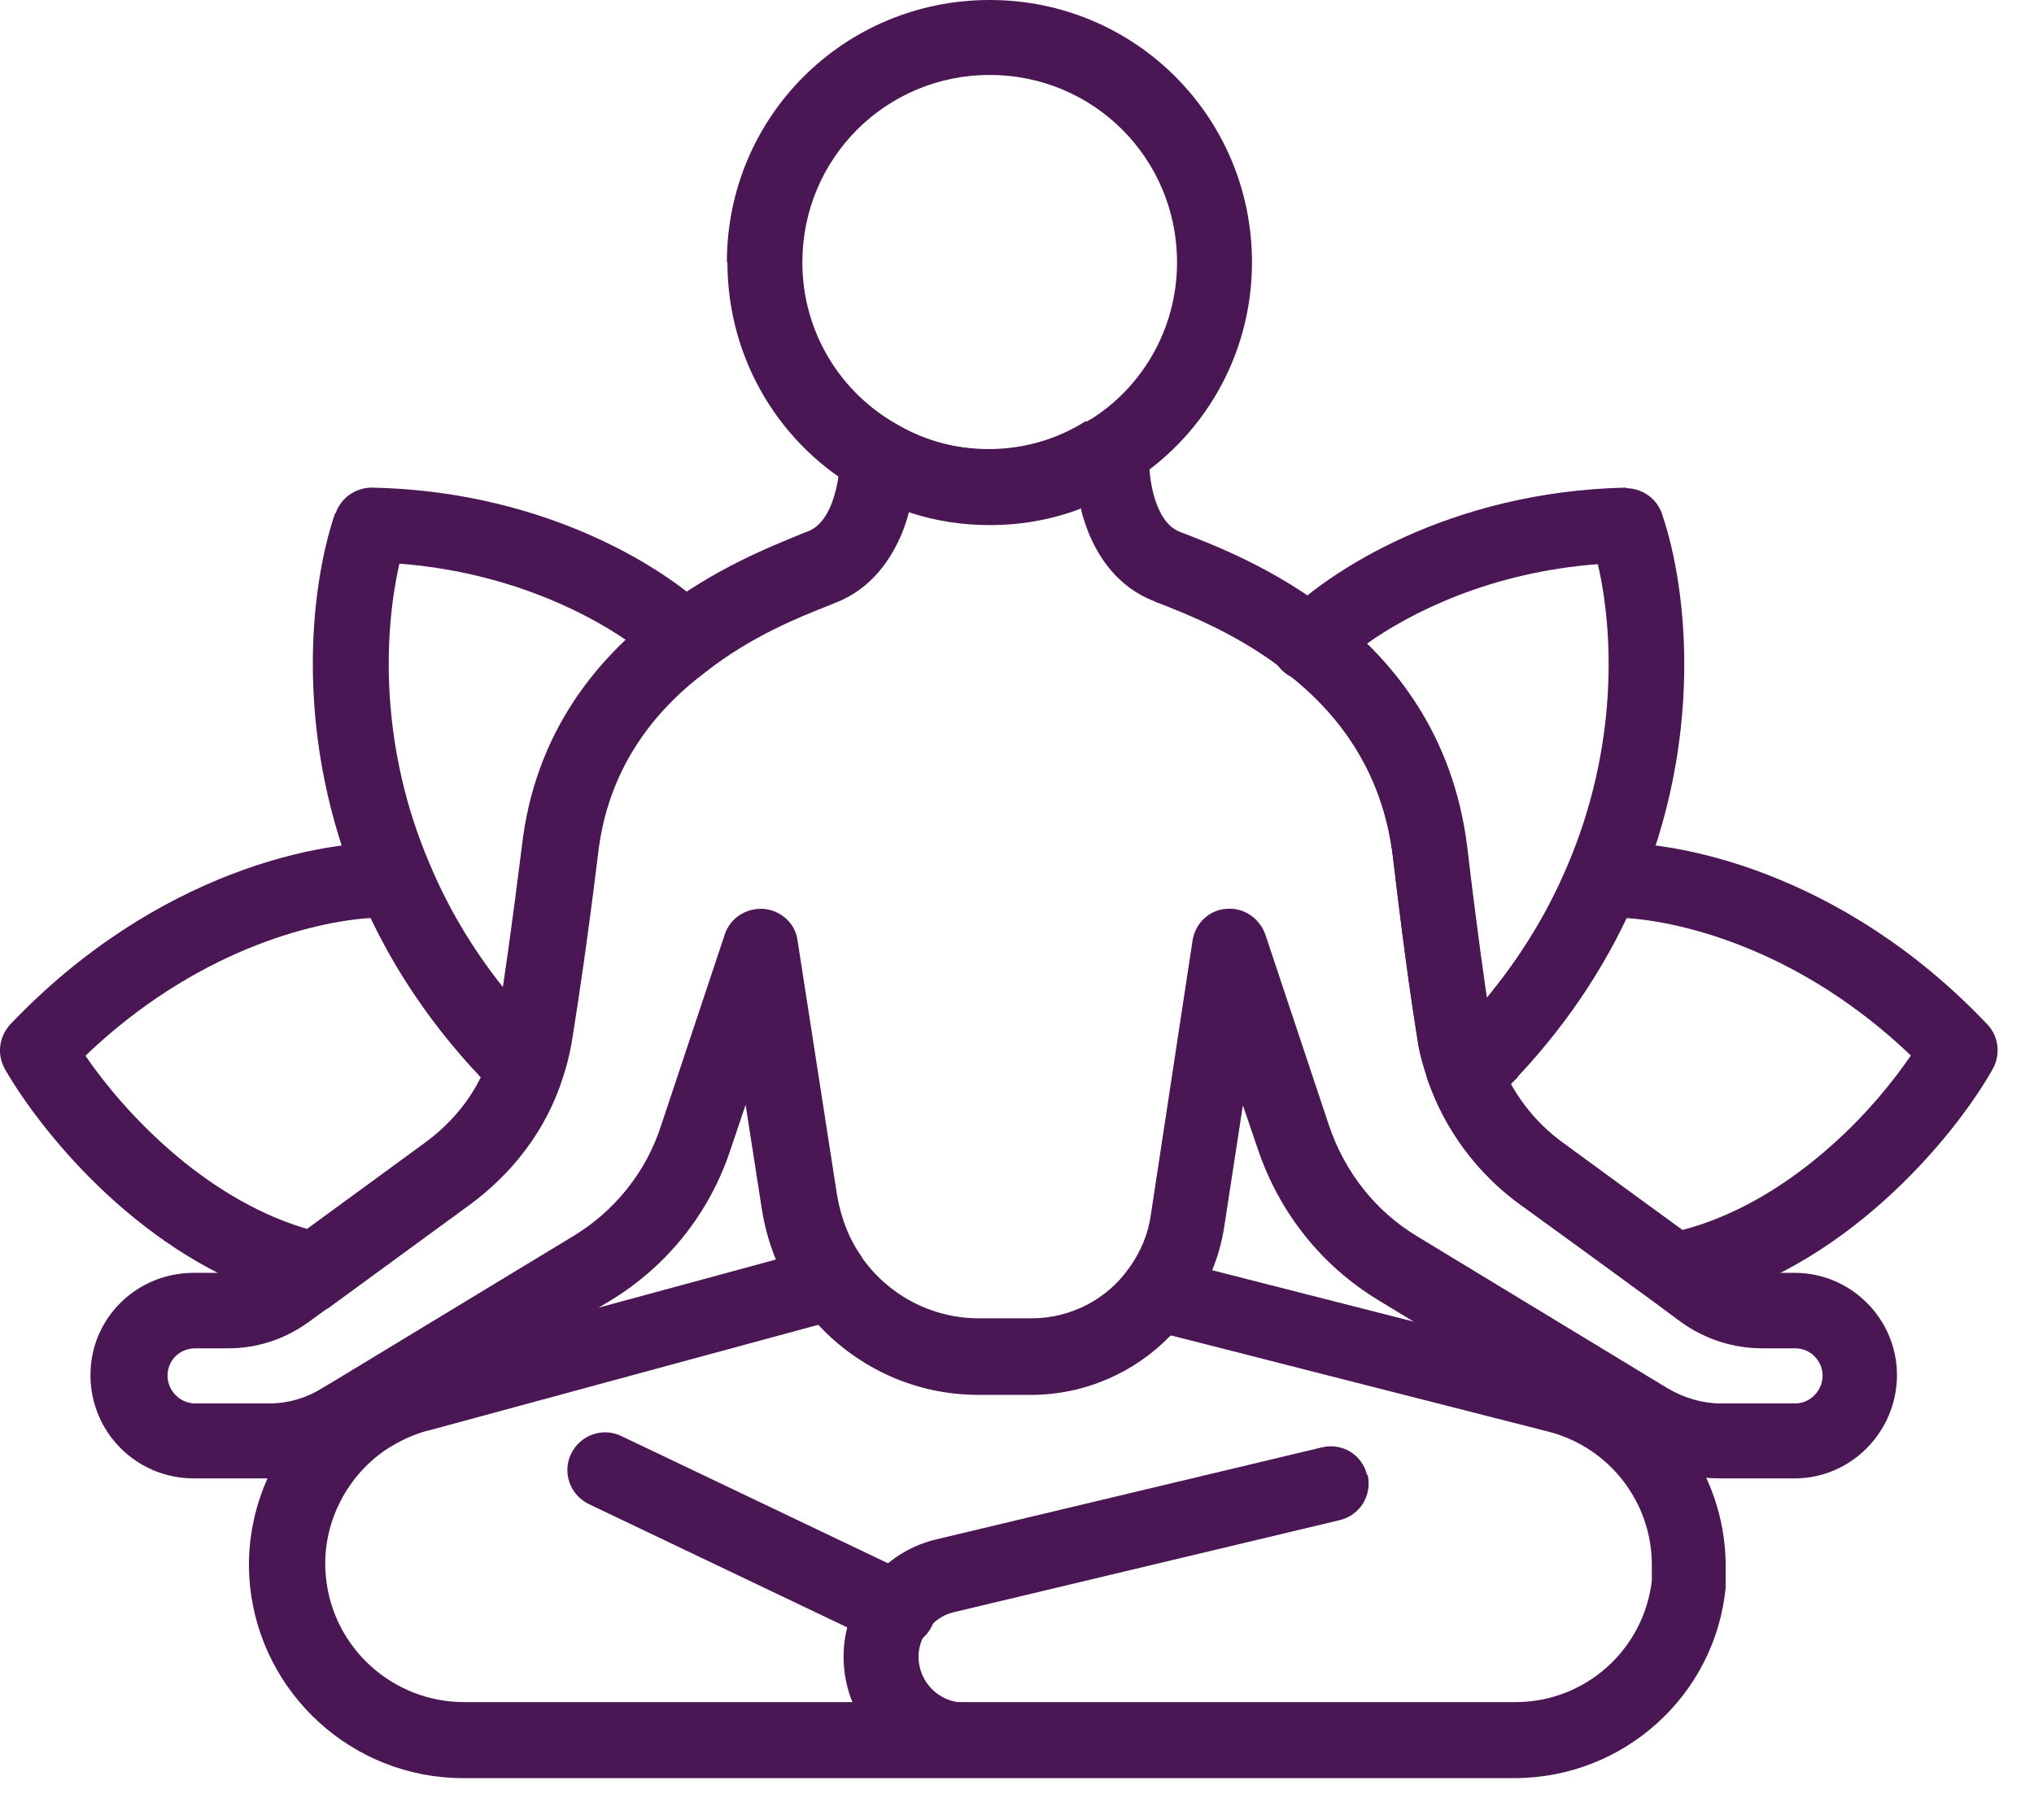
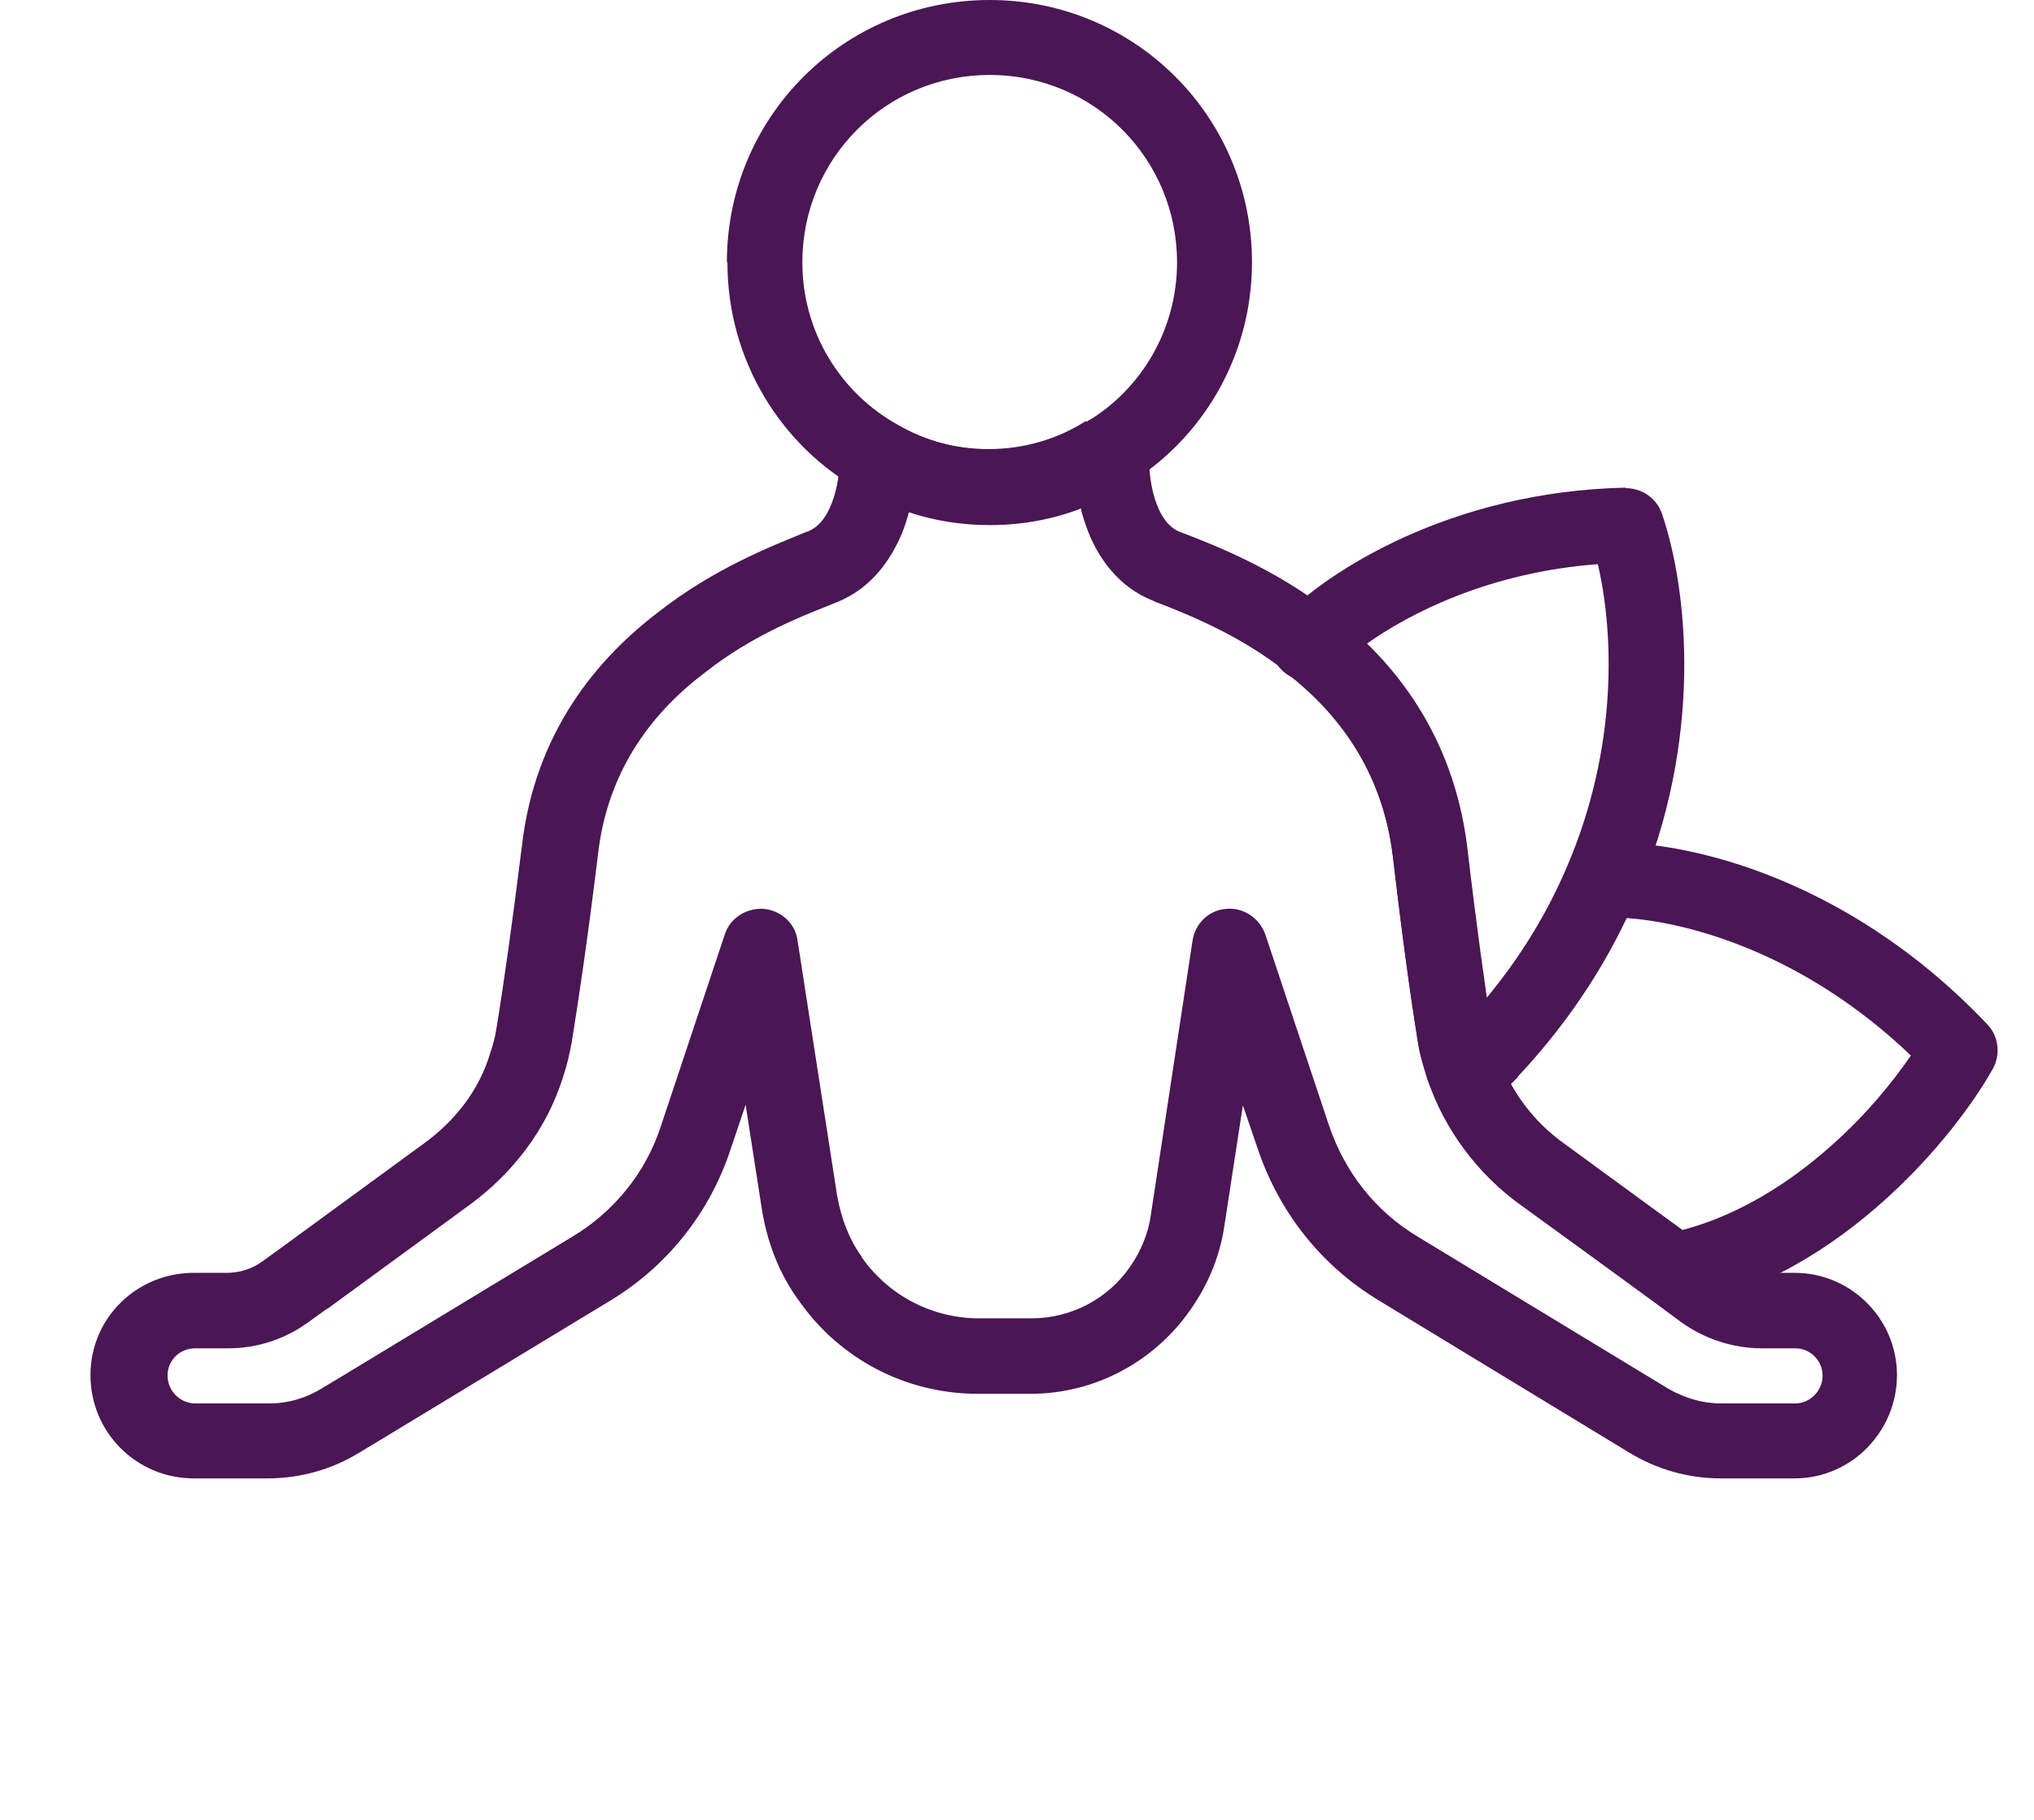
<svg xmlns="http://www.w3.org/2000/svg" width="38" height="34" viewBox="0 0 38 34" fill="none">
-   <path fill-rule="evenodd" clip-rule="evenodd" d="M15.13 23.33C15.45 23.13 15.861 23.22 16.081 23.52C16.57 24.22 17.381 24.66 18.27 24.66H19.25C20.011 24.66 20.691 24.28 21.09 23.7C21.191 23.55 21.36 23.44 21.541 23.41C21.721 23.38 21.91 23.41 22.07 23.52L22.21 23.62L29.27 25.42C31.03 25.88 32.24 27.48 32.24 29.26V29.59C32.24 29.59 32.24 29.64 32.24 29.66C32.041 31.68 30.331 33.22 28.291 33.22H8.65C6.6 33.22 4.881 31.66 4.671 29.63C4.521 28.16 5.221 26.75 6.391 25.94C6.391 25.94 6.401 25.94 6.41 25.94C6.75 25.72 7.151 25.51 7.611 25.4L15.091 23.37L15.12 23.35L15.13 23.33ZM21.86 24.96C21.201 25.64 20.27 26.06 19.261 26.06H18.28C17.101 26.06 16.041 25.56 15.29 24.75L7.991 26.73H7.981C7.721 26.8 7.461 26.92 7.201 27.09C6.441 27.61 5.99 28.53 6.09 29.47C6.22 30.79 7.341 31.8 8.671 31.8H28.311C29.62 31.8 30.71 30.82 30.86 29.53V29.23C30.86 28.08 30.081 27.05 28.941 26.75L21.881 24.95L21.86 24.96Z" fill="#4A1654" />
-   <path fill-rule="evenodd" clip-rule="evenodd" d="M25.55 27.55C25.64 27.93 25.41 28.31 25.03 28.4L17.82 30.12C17.61 30.17 17.44 30.29 17.32 30.46C17.22 30.61 17.16 30.77 17.16 30.95C17.16 31.42 17.54 31.81 18.02 31.81C18.41 31.81 18.72 32.12 18.72 32.51C18.72 32.9 18.41 33.21 18.02 33.21C16.77 33.21 15.76 32.2 15.76 30.95C15.76 30.46 15.92 30.02 16.17 29.66C16.48 29.22 16.94 28.89 17.49 28.76L24.7 27.04C25.08 26.95 25.45 27.18 25.54 27.56L25.55 27.55Z" fill="#4A1654" />
-   <path fill-rule="evenodd" clip-rule="evenodd" d="M10.67 27.16C10.84 26.81 11.26 26.66 11.61 26.83L17.08 29.44C17.43 29.61 17.58 30.03 17.41 30.38C17.24 30.73 16.82 30.88 16.47 30.71L11 28.1C10.65 27.93 10.5 27.51 10.67 27.16Z" fill="#4A1654" />
  <path fill-rule="evenodd" clip-rule="evenodd" d="M20.3 7.88C20.62 7.67 21.05 7.76 21.26 8.08L21.35 8.21C21.43 8.33 21.47 8.47 21.47 8.62C21.47 8.81 21.5 9.13 21.61 9.42C21.72 9.71 21.87 9.87 22.05 9.94C22.05 9.94 22.1 9.96 22.13 9.97C22.7 10.19 23.83 10.63 24.89 11.46C26.06 12.36 27.15 13.74 27.41 15.81C27.58 17.26 27.74 18.41 27.87 19.25C27.89 19.39 27.93 19.54 27.99 19.71C28.21 20.37 28.65 20.96 29.23 21.37L31.69 23.17L32.23 23.56C32.43 23.7 32.66 23.78 32.91 23.78H33.53C34.58 23.78 35.44 24.64 35.44 25.69C35.44 26.74 34.59 27.62 33.53 27.62H32.14C31.54 27.62 30.95 27.45 30.44 27.14L25.75 24.29C24.68 23.64 23.9 22.65 23.5 21.47L23.22 20.65L22.87 22.93C22.78 23.51 22.55 24.03 22.24 24.47C21.58 25.42 20.48 26.04 19.25 26.04H18.27C16.9 26.04 15.68 25.37 14.94 24.32C14.56 23.81 14.33 23.21 14.23 22.57L13.93 20.64L13.65 21.47C13.26 22.66 12.46 23.66 11.4 24.3L7.06 26.93L6.71 27.14C6.21 27.45 5.61 27.62 5 27.62H3.62C2.55 27.62 1.69 26.76 1.69 25.69C1.69 24.62 2.56 23.78 3.62 23.78H4.24C4.47 23.78 4.71 23.71 4.91 23.56L5.27 23.3L7.91 21.37C8.51 20.94 8.96 20.35 9.16 19.67C9.16 19.66 9.16 19.65 9.17 19.64C9.21 19.52 9.25 19.38 9.27 19.24C9.41 18.4 9.57 17.25 9.75 15.81C9.99 13.7 11.14 12.31 12.32 11.42C13.33 10.63 14.4 10.21 14.96 9.98C15.01 9.96 15.05 9.94 15.09 9.93C15.27 9.86 15.43 9.69 15.54 9.4C15.65 9.11 15.69 8.79 15.68 8.61C15.68 8.46 15.72 8.32 15.8 8.2L15.83 8.16C16.03 7.85 16.44 7.76 16.76 7.94C17.26 8.23 17.85 8.39 18.47 8.39C19.14 8.39 19.76 8.2 20.28 7.87L20.3 7.88ZM20.17 9.51C19.64 9.71 19.08 9.81 18.49 9.81C17.97 9.81 17.46 9.73 16.98 9.57C16.95 9.69 16.91 9.81 16.86 9.94C16.66 10.43 16.29 11 15.61 11.26C15.57 11.28 15.53 11.29 15.49 11.31C14.93 11.53 14.03 11.89 13.19 12.55C12.23 13.27 11.35 14.35 11.17 15.98C10.99 17.45 10.82 18.62 10.68 19.48C10.64 19.7 10.59 19.91 10.52 20.12C10.21 21.11 9.57 21.93 8.76 22.52L6.12 24.45H6.11L5.75 24.71C5.32 25.02 4.8 25.19 4.27 25.19H3.65C3.35 25.19 3.13 25.42 3.13 25.7C3.13 25.98 3.36 26.22 3.65 26.22H5.03C5.38 26.22 5.72 26.12 6.01 25.94L6.36 25.73L10.7 23.1C11.48 22.63 12.07 21.9 12.35 21.03L13.54 17.46C13.64 17.15 13.94 16.96 14.27 16.98C14.59 17.01 14.86 17.25 14.9 17.57L15.64 22.34C15.72 22.79 15.88 23.18 16.1 23.48C16.1 23.48 16.1 23.48 16.1 23.49C16.59 24.19 17.4 24.63 18.29 24.63H19.27C20.03 24.63 20.71 24.25 21.11 23.67C21.31 23.38 21.45 23.06 21.5 22.7L22.28 17.57C22.33 17.25 22.59 17 22.91 16.98C23.23 16.95 23.53 17.15 23.64 17.46L24.83 21.03C25.13 21.91 25.7 22.63 26.48 23.1L31.16 25.94C31.47 26.12 31.81 26.22 32.15 26.22H33.54C33.81 26.22 34.05 25.99 34.05 25.7C34.05 25.42 33.82 25.19 33.54 25.19H32.92C32.38 25.19 31.86 25.02 31.42 24.71L30.88 24.31L28.42 22.51C27.61 21.93 26.99 21.1 26.67 20.15C26.61 19.96 26.53 19.72 26.49 19.46C26.35 18.6 26.19 17.43 26.02 15.97C25.82 14.36 24.98 13.29 24.04 12.56C23.16 11.86 22.19 11.48 21.63 11.26C21.61 11.26 21.58 11.24 21.56 11.23C20.88 10.97 20.51 10.4 20.32 9.91C20.27 9.77 20.22 9.63 20.19 9.49L20.17 9.51Z" fill="#4A1654" />
-   <path fill-rule="evenodd" clip-rule="evenodd" d="M6.27 9.59C6.37 9.3 6.64 9.11 6.95 9.11C9.93 9.17 12.081 10.4 13.06 11.24C13.101 11.28 13.14 11.32 13.17 11.36L13.32 11.57C13.54 11.88 13.48 12.31 13.17 12.54C12.21 13.26 11.33 14.34 11.15 15.97C10.97 17.44 10.8 18.61 10.66 19.47C10.63 19.69 10.57 19.91 10.491 20.13C10.37 20.47 10.01 20.66 9.66 20.57L9.54 20.54C9.42 20.51 9.3 20.45 9.21 20.36C8.06 19.21 7.25 17.95 6.73 16.72C5.49 13.82 5.77 11.03 6.26 9.59H6.27ZM7.46 10.54C7.17 11.82 7.08 13.95 8.04 16.17C8.36 16.93 8.81 17.71 9.41 18.46C9.52 17.73 9.64 16.85 9.77 15.82C9.97 14.09 10.771 12.85 11.7 11.96C10.851 11.38 9.39 10.68 7.46 10.53V10.54Z" fill="#4A1654" />
  <path fill-rule="evenodd" clip-rule="evenodd" d="M18.49 1.4C16.55 1.4 14.99 2.96 14.99 4.9C14.99 6.21 15.71 7.35 16.78 7.94C17.28 8.23 17.87 8.4 18.49 8.4C19.16 8.4 19.78 8.21 20.3 7.88C20.3 7.88 20.31 7.88 20.32 7.87C21.32 7.27 21.99 6.16 21.99 4.9C21.99 2.96 20.43 1.4 18.49 1.4ZM13.58 4.9C13.58 2.18 15.77 0 18.49 0C21.21 0 23.39 2.19 23.39 4.9C23.39 6.66 22.46 8.21 21.05 9.06C20.3 9.54 19.42 9.8 18.49 9.8C17.63 9.8 16.8 9.57 16.09 9.17C14.59 8.34 13.59 6.73 13.59 4.9H13.58Z" fill="#4A1654" />
-   <path fill-rule="evenodd" clip-rule="evenodd" d="M1.6 19.73C2.32 20.78 3.79 22.36 5.67 22.94C5.7 22.94 5.73 22.96 5.75 22.97L7.91 21.39C8.38 21.05 8.75 20.62 8.99 20.13C8.09 19.18 7.41 18.16 6.93 17.15C5.82 17.22 3.64 17.77 1.6 19.72M10.08 19.24C9.13 18.25 8.46 17.2 8.03 16.18C7.93 15.93 7.69 15.77 7.43 15.75C6.08 15.66 2.93 16.26 0.19 19.14C-0.02 19.37 -0.06 19.7 0.09 19.97C0.72 21.07 2.49 23.32 5.03 24.19L5.11 24.3C5.34 24.61 5.78 24.68 6.09 24.45L8.73 22.52C9.55 21.93 10.19 21.09 10.5 20.1C10.56 19.92 10.54 19.72 10.44 19.55C10.36 19.4 10.23 19.3 10.07 19.24H10.08Z" fill="#4A1654" />
  <path fill-rule="evenodd" clip-rule="evenodd" d="M23.74 12.02C23.74 11.63 24.05 11.32 24.44 11.32H24.46C24.85 11.32 25.16 11.63 25.16 12.02C25.16 12.41 24.85 12.72 24.46 12.72H24.44C24.05 12.72 23.74 12.41 23.74 12.02Z" fill="#4A1654" />
  <path fill-rule="evenodd" clip-rule="evenodd" d="M30.38 17.15C29.9 18.15 29.25 19.15 28.35 20.1C28.35 20.1 28.35 20.11 28.33 20.12L28.21 20.24C28.45 20.69 28.8 21.08 29.22 21.38L31.43 22.98C32.5 22.7 33.46 22.08 34.24 21.38C34.88 20.81 35.37 20.2 35.7 19.72C33.66 17.77 31.48 17.22 30.36 17.15H30.38ZM27.34 19.14C28.24 18.18 28.86 17.18 29.29 16.18C29.39 15.94 29.62 15.77 29.89 15.75C31.24 15.66 34.4 16.26 37.13 19.14C37.34 19.36 37.38 19.7 37.23 19.97C36.87 20.61 36.17 21.56 35.2 22.43C34.23 23.3 32.96 24.12 31.45 24.42C31.4 24.43 31.36 24.43 31.31 24.43H31.29C31.14 24.43 31 24.38 30.88 24.3L28.42 22.52C27.61 21.94 26.99 21.11 26.67 20.17C26.61 19.99 26.62 19.8 26.71 19.63C26.8 19.46 26.95 19.34 27.13 19.28L27.25 19.24L27.35 19.14H27.34Z" fill="#4A1654" />
-   <path fill-rule="evenodd" clip-rule="evenodd" d="M30.37 9.12C30.68 9.12 30.951 9.31 31.05 9.6C31.541 11.04 31.82 13.84 30.581 16.73C30.09 17.88 29.381 19.02 28.36 20.11C28.36 20.11 28.36 20.12 28.351 20.13L28.12 20.36C28.041 20.44 27.941 20.5 27.84 20.53L27.55 20.62C27.18 20.74 26.791 20.54 26.671 20.17C26.61 19.98 26.53 19.74 26.491 19.48C26.351 18.62 26.191 17.45 26.02 15.99C25.82 14.38 24.98 13.31 24.041 12.58C23.881 12.46 23.78 12.27 23.77 12.07C23.761 11.87 23.831 11.67 23.971 11.53C24.78 10.7 27.07 9.18 30.381 9.11L30.37 9.12ZM27.77 18.65C28.441 17.84 28.93 17.01 29.28 16.18C30.23 13.96 30.151 11.82 29.851 10.54C27.851 10.69 26.36 11.44 25.53 12.03C26.43 12.91 27.191 14.14 27.401 15.82C27.53 16.94 27.66 17.89 27.77 18.64V18.65Z" fill="#4A1654" />
+   <path fill-rule="evenodd" clip-rule="evenodd" d="M30.37 9.12C30.68 9.12 30.951 9.31 31.05 9.6C31.541 11.04 31.82 13.84 30.581 16.73C30.09 17.88 29.381 19.02 28.36 20.11C28.36 20.11 28.36 20.12 28.351 20.13L28.12 20.36C28.041 20.44 27.941 20.5 27.84 20.53L27.55 20.62C27.18 20.74 26.791 20.54 26.671 20.17C26.61 19.98 26.53 19.74 26.491 19.48C26.351 18.62 26.191 17.45 26.02 15.99C25.82 14.38 24.98 13.31 24.041 12.58C23.881 12.46 23.78 12.27 23.77 12.07C23.761 11.87 23.831 11.67 23.971 11.53C24.78 10.7 27.07 9.18 30.381 9.11L30.37 9.12ZM27.77 18.65C28.441 17.84 28.93 17.01 29.28 16.18C30.23 13.96 30.151 11.82 29.851 10.54C27.851 10.69 26.36 11.44 25.53 12.03C26.43 12.91 27.191 14.14 27.401 15.82V18.65Z" fill="#4A1654" />
</svg>